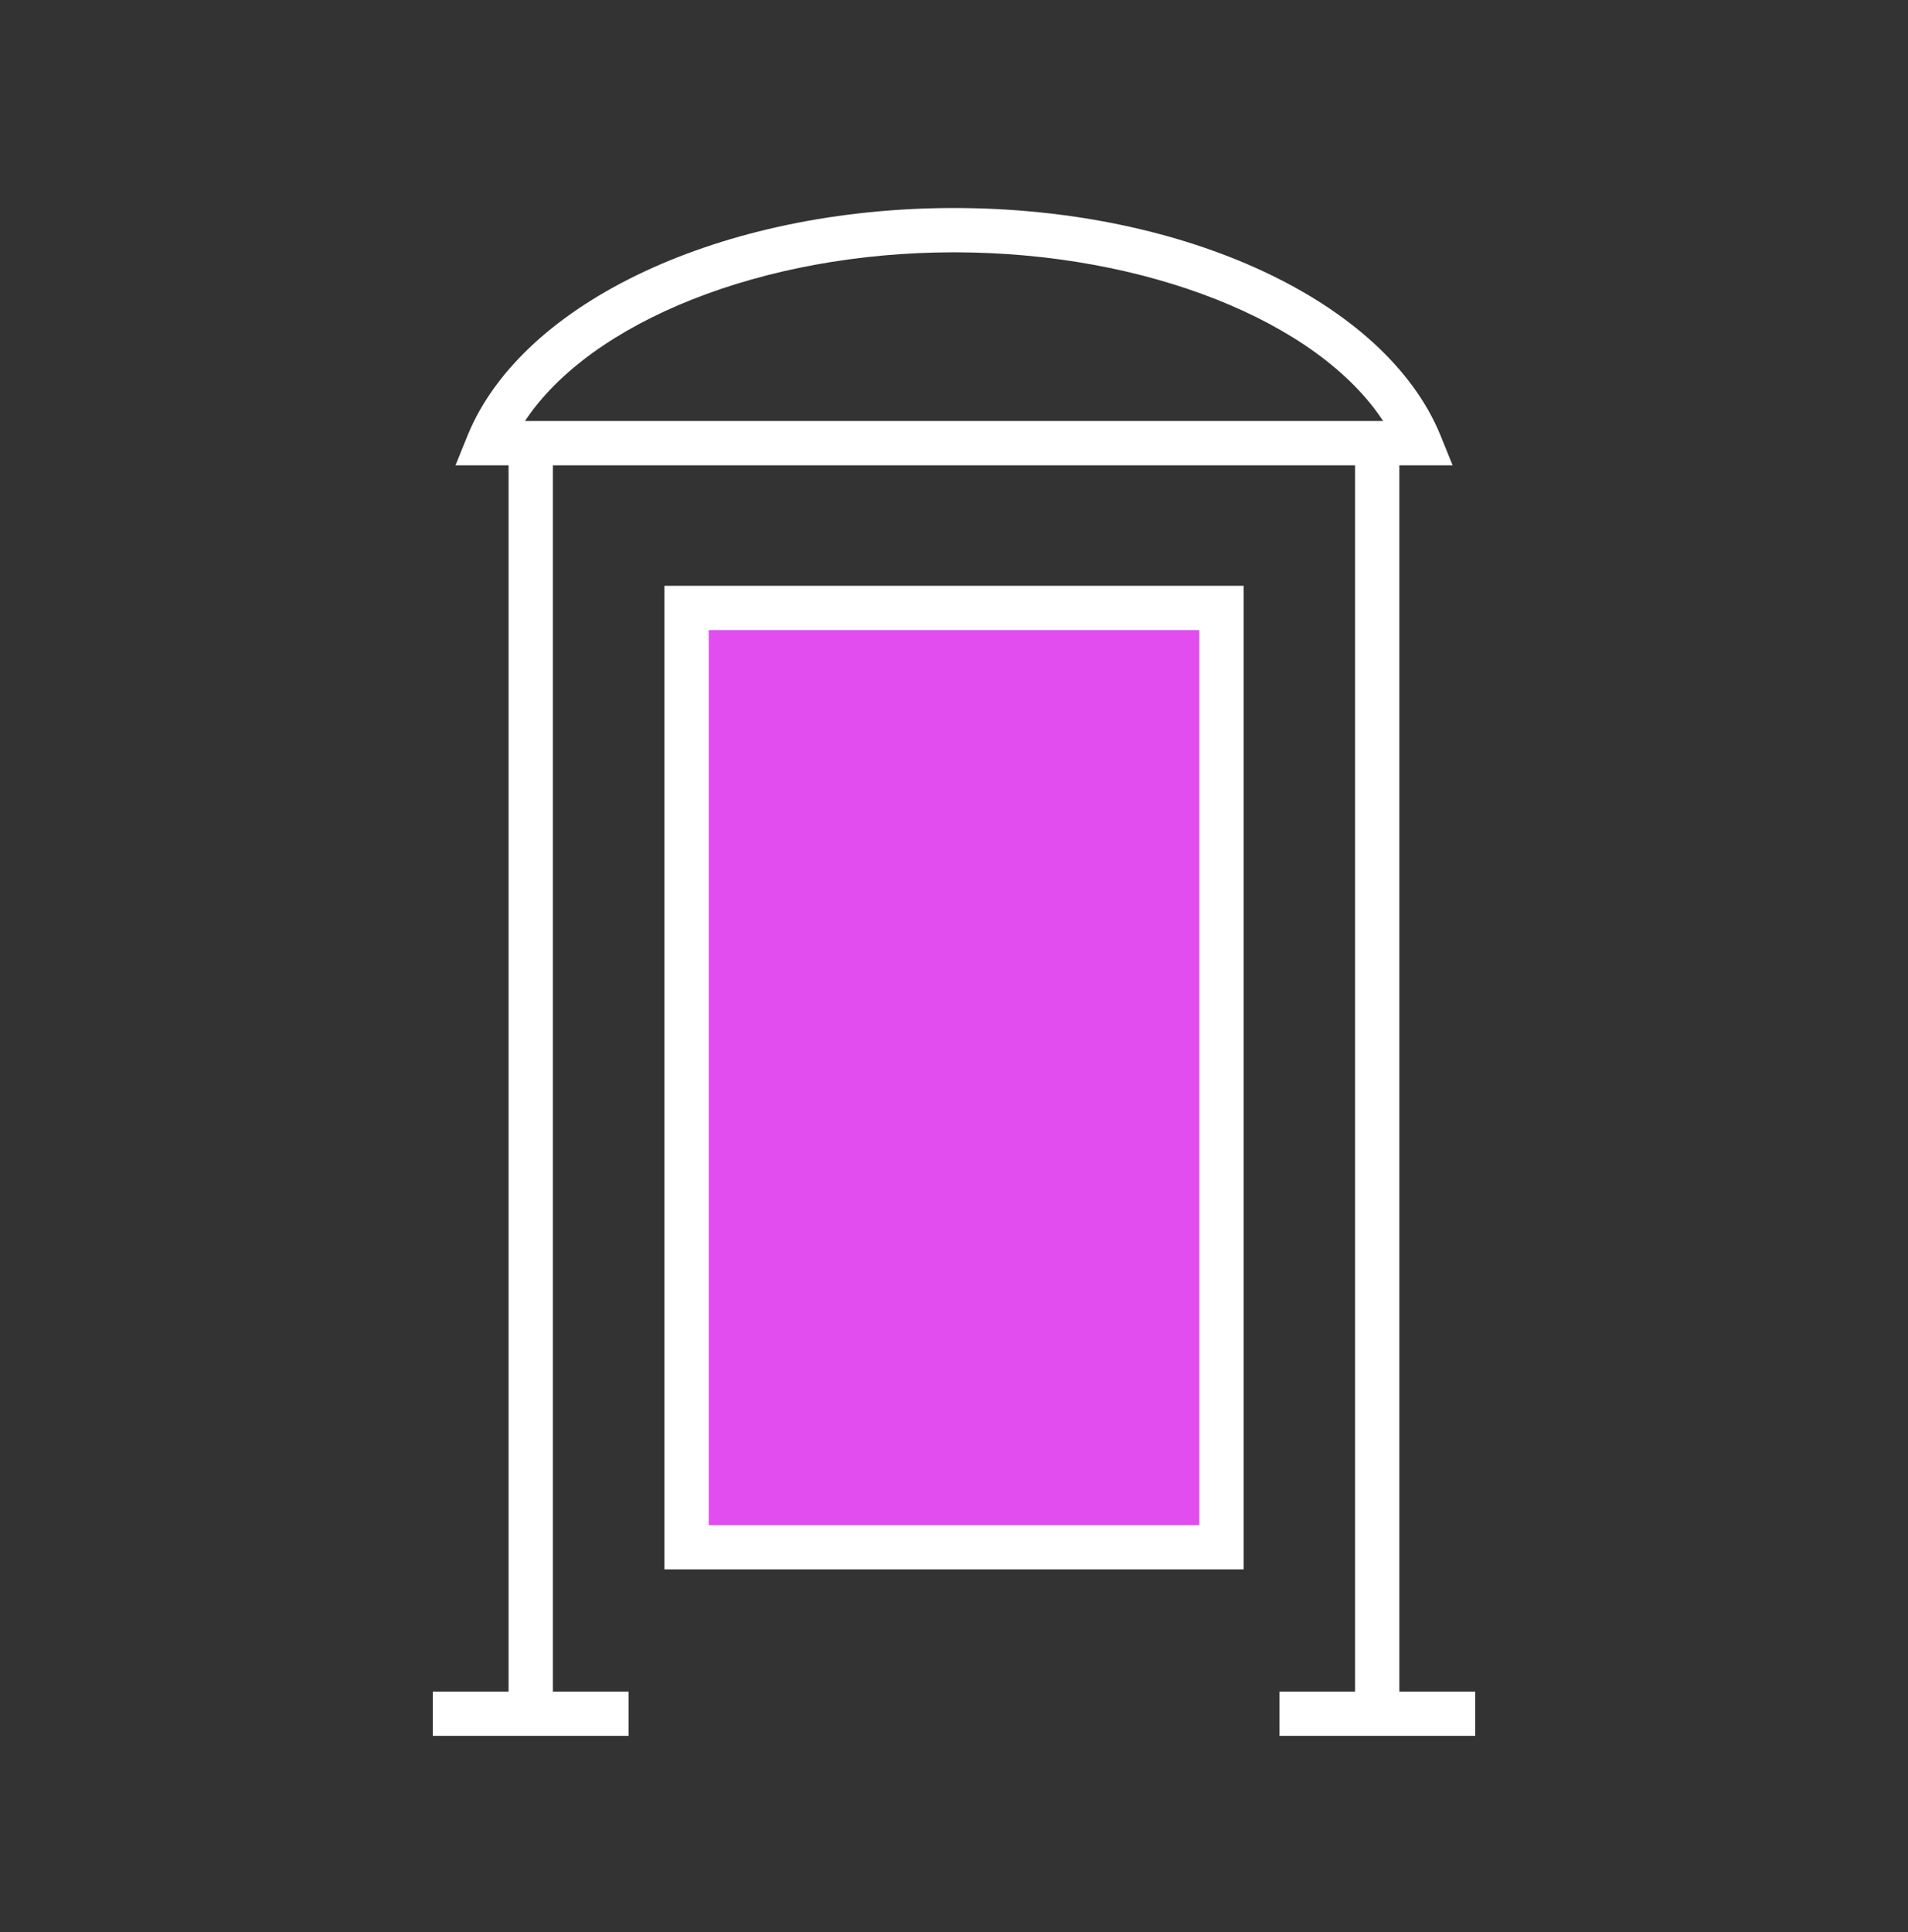
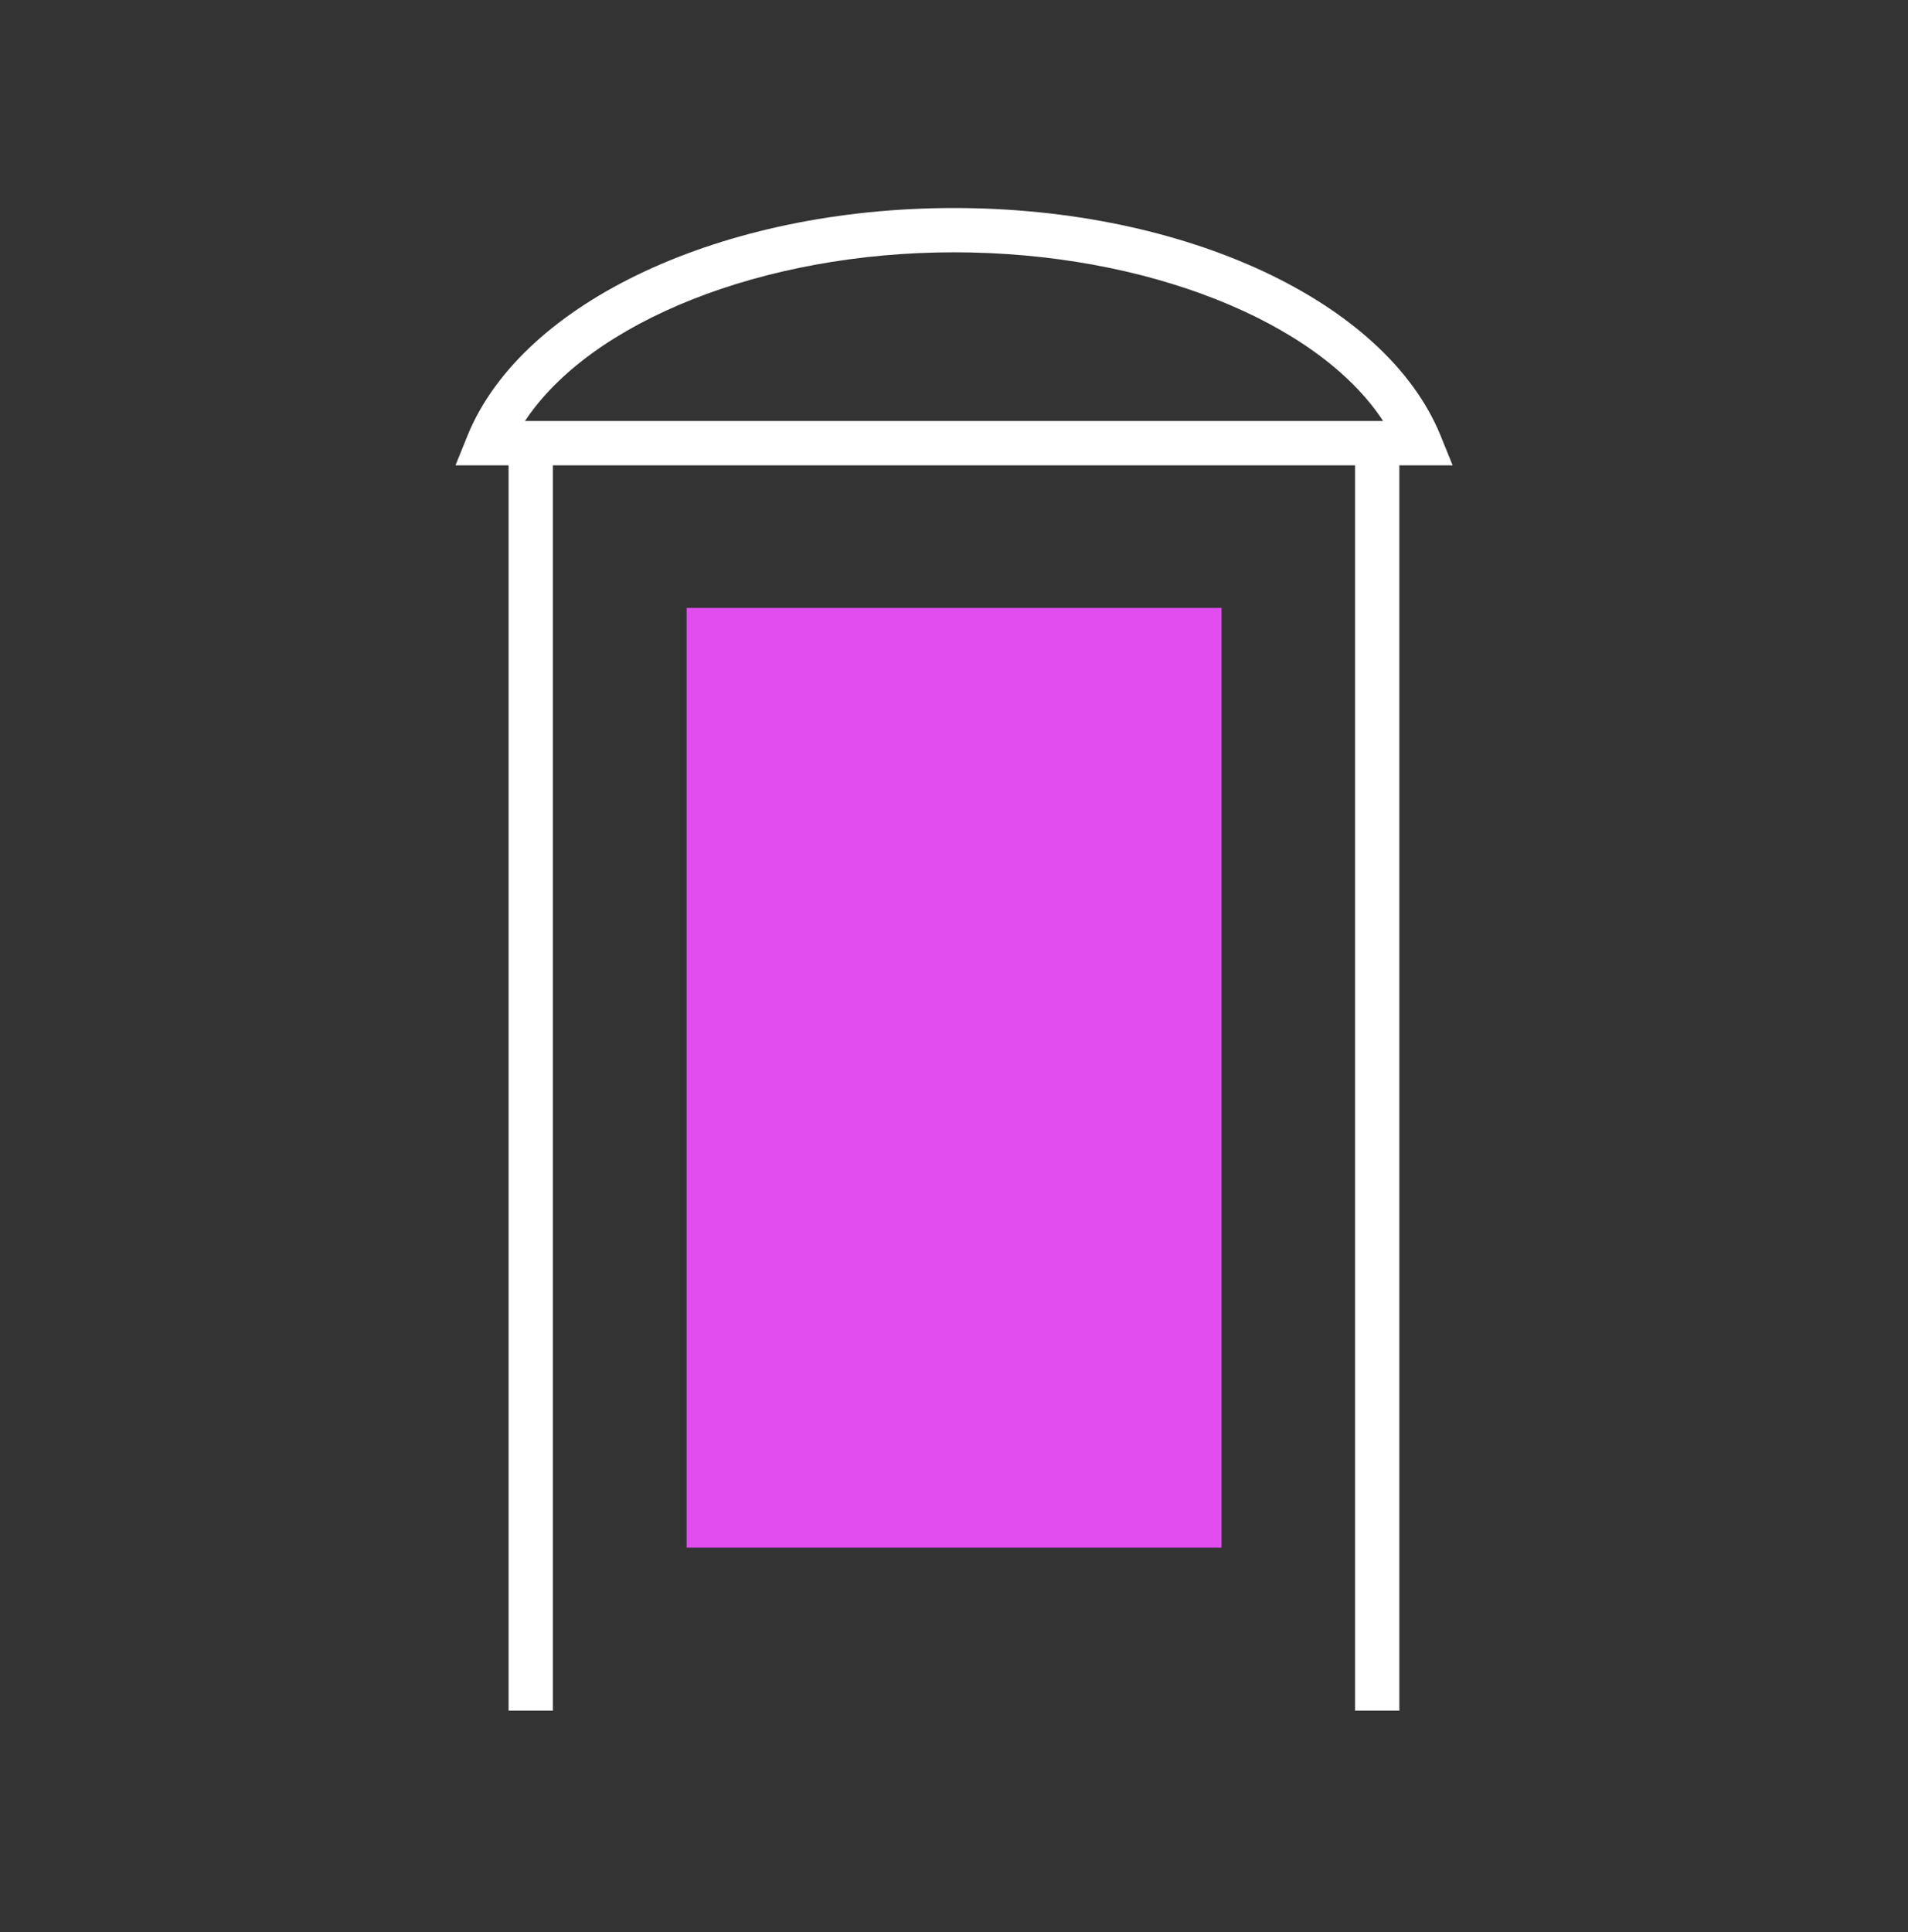
<svg xmlns="http://www.w3.org/2000/svg" width="80" height="81" viewBox="0 0 80 81" fill="none">
  <rect x="0" y="0" width="80" height="81" fill="#333333" stroke="none" />
  <path d="M51.216 25.485H28.789V64.88H51.216V25.485Z" fill="#E14DEF" />
-   <path d="M52.143 65.79H27.859V24.557H52.143V65.809V65.79ZM29.716 63.934H50.286V26.413H29.716V63.952V63.934Z" fill="white" />
  <path d="M60.907 19.507H19.098L19.617 18.226C21.92 12.637 30.293 8.72 40.002 8.72C49.712 8.72 58.085 12.637 60.387 18.226L60.907 19.507ZM22.012 17.65H57.992C55.263 13.473 48.041 10.577 40.002 10.577C31.963 10.577 24.76 13.492 22.012 17.65Z" fill="white" />
-   <path d="M23.181 18.931H21.324V71.712H23.181V18.931Z" fill="white" />
-   <path d="M26.354 70.914H18.148V72.77H26.354V70.914Z" fill="white" />
+   <path d="M23.181 18.931H21.324V71.712H23.181V18.931" fill="white" />
  <path d="M58.673 18.931H56.816V71.712H58.673V18.931Z" fill="white" />
-   <path d="M61.854 70.914H53.648V72.77H61.854V70.914Z" fill="white" />
</svg>